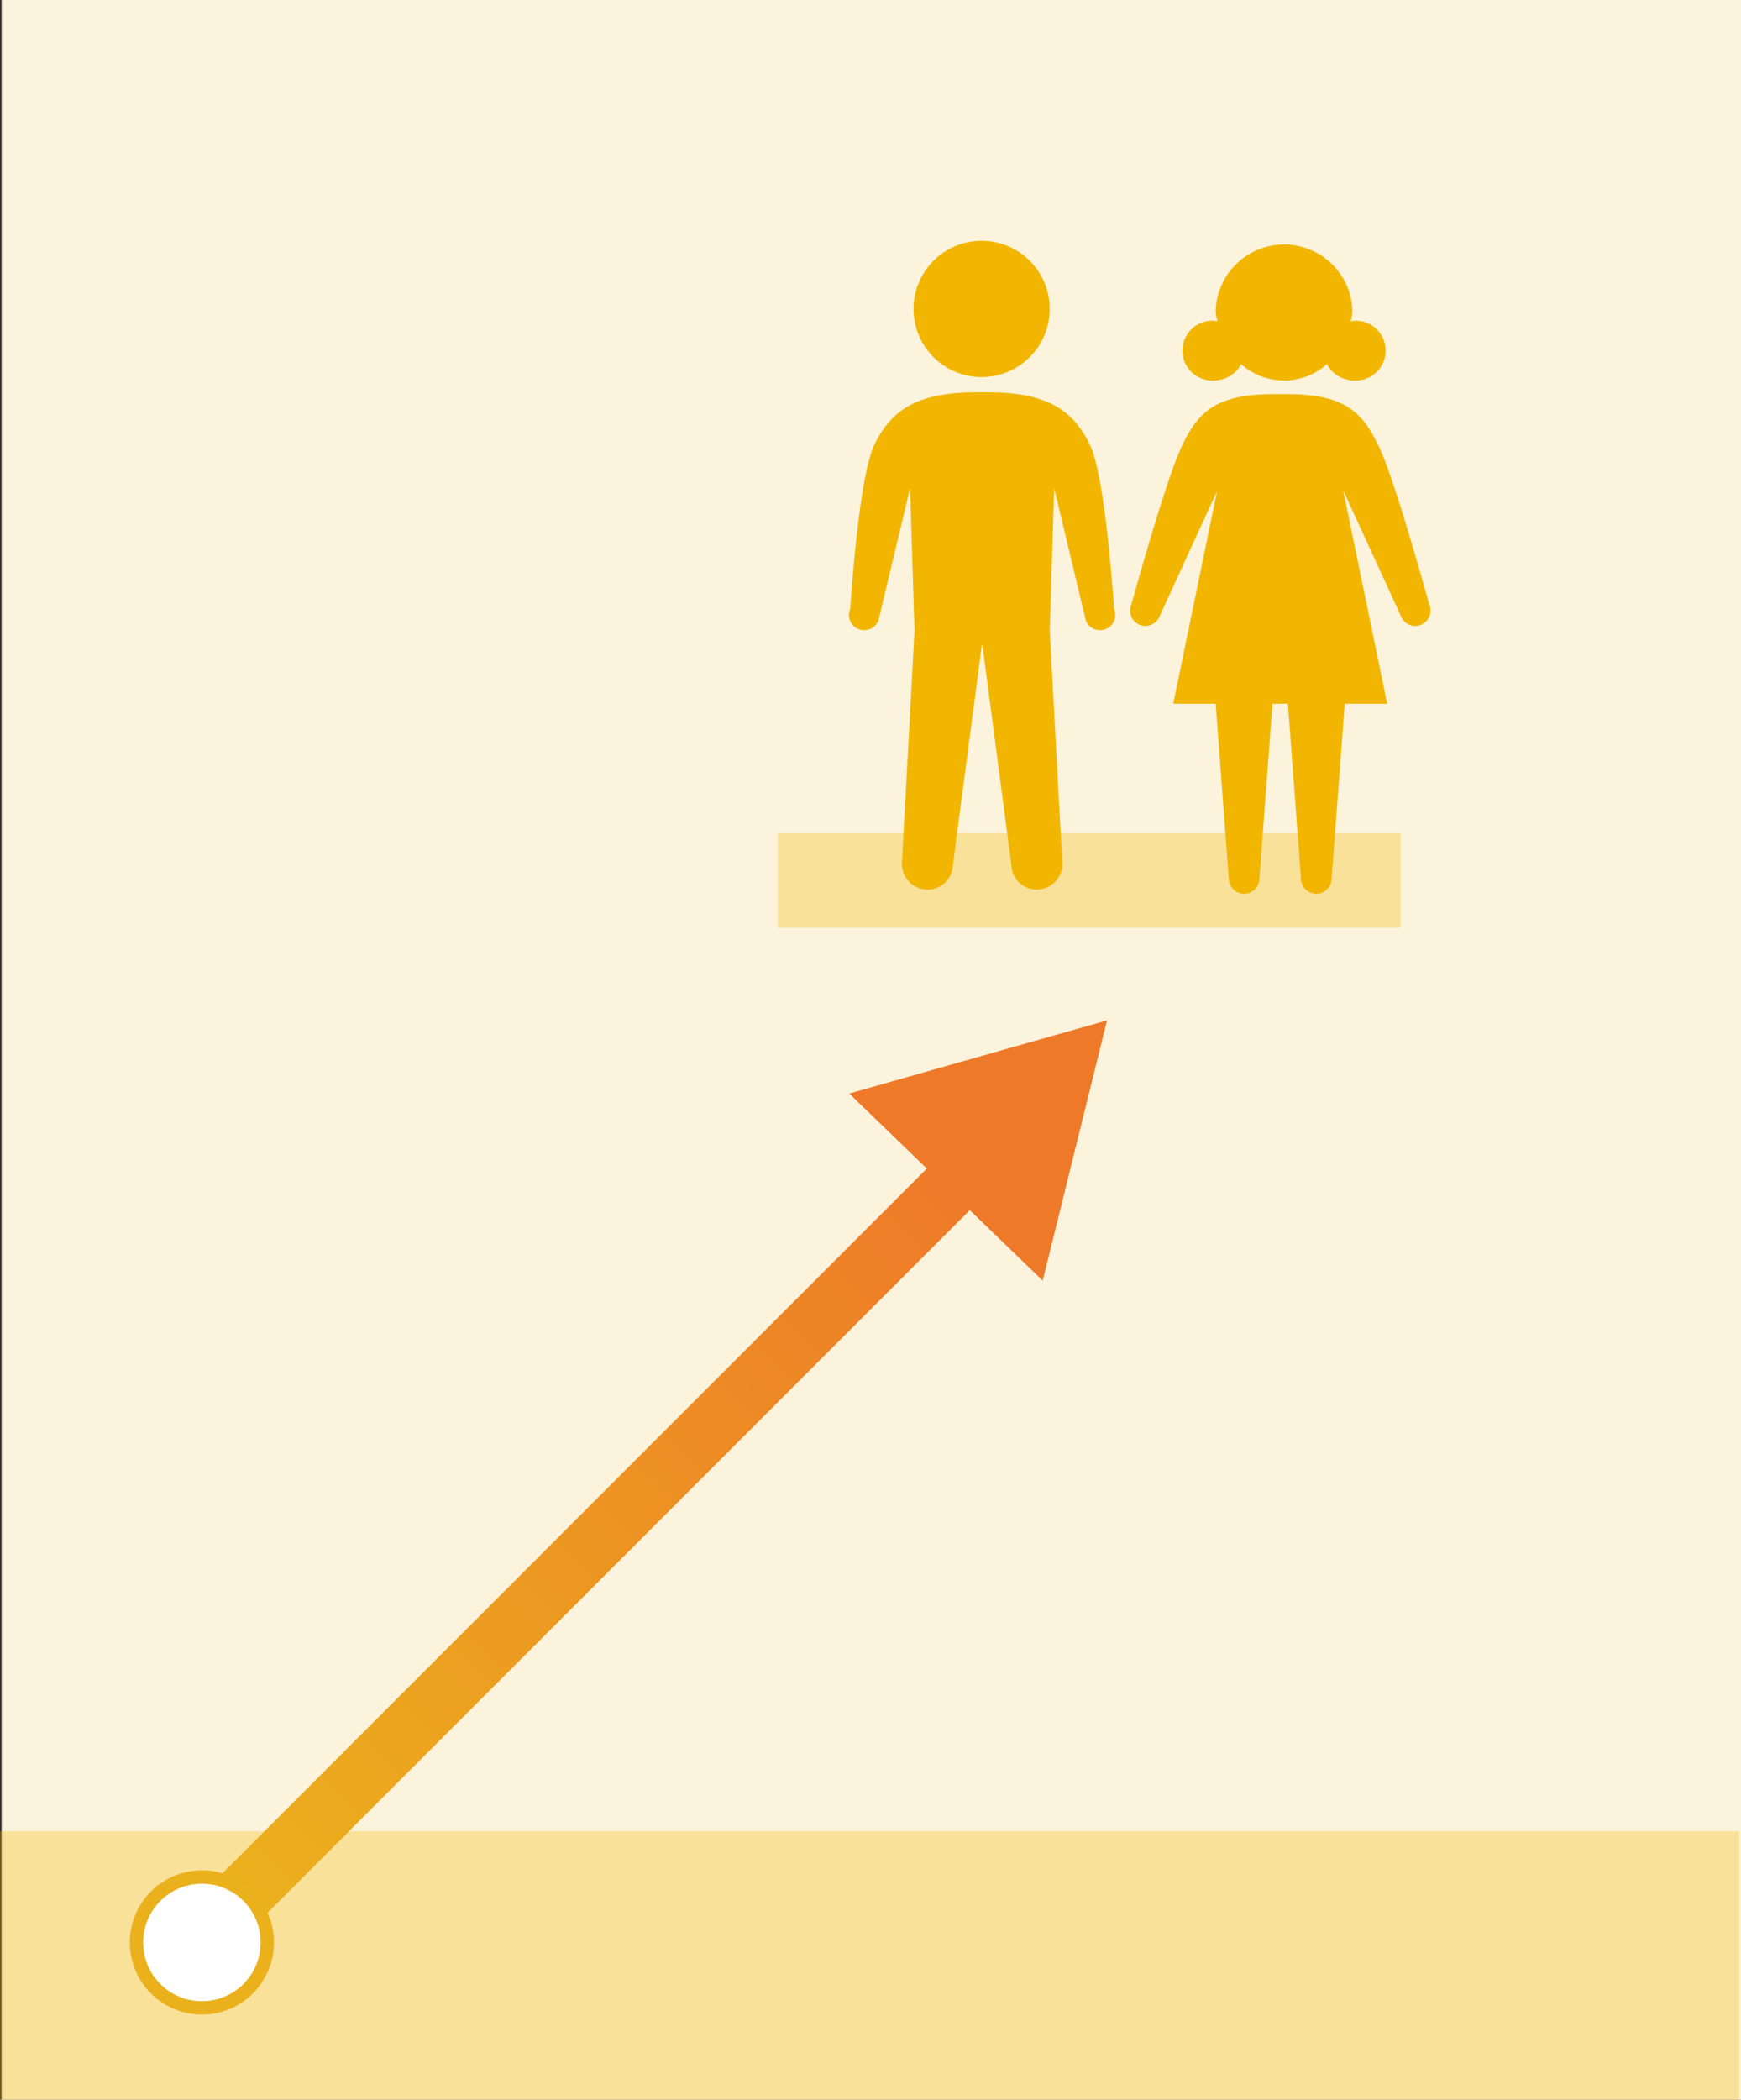
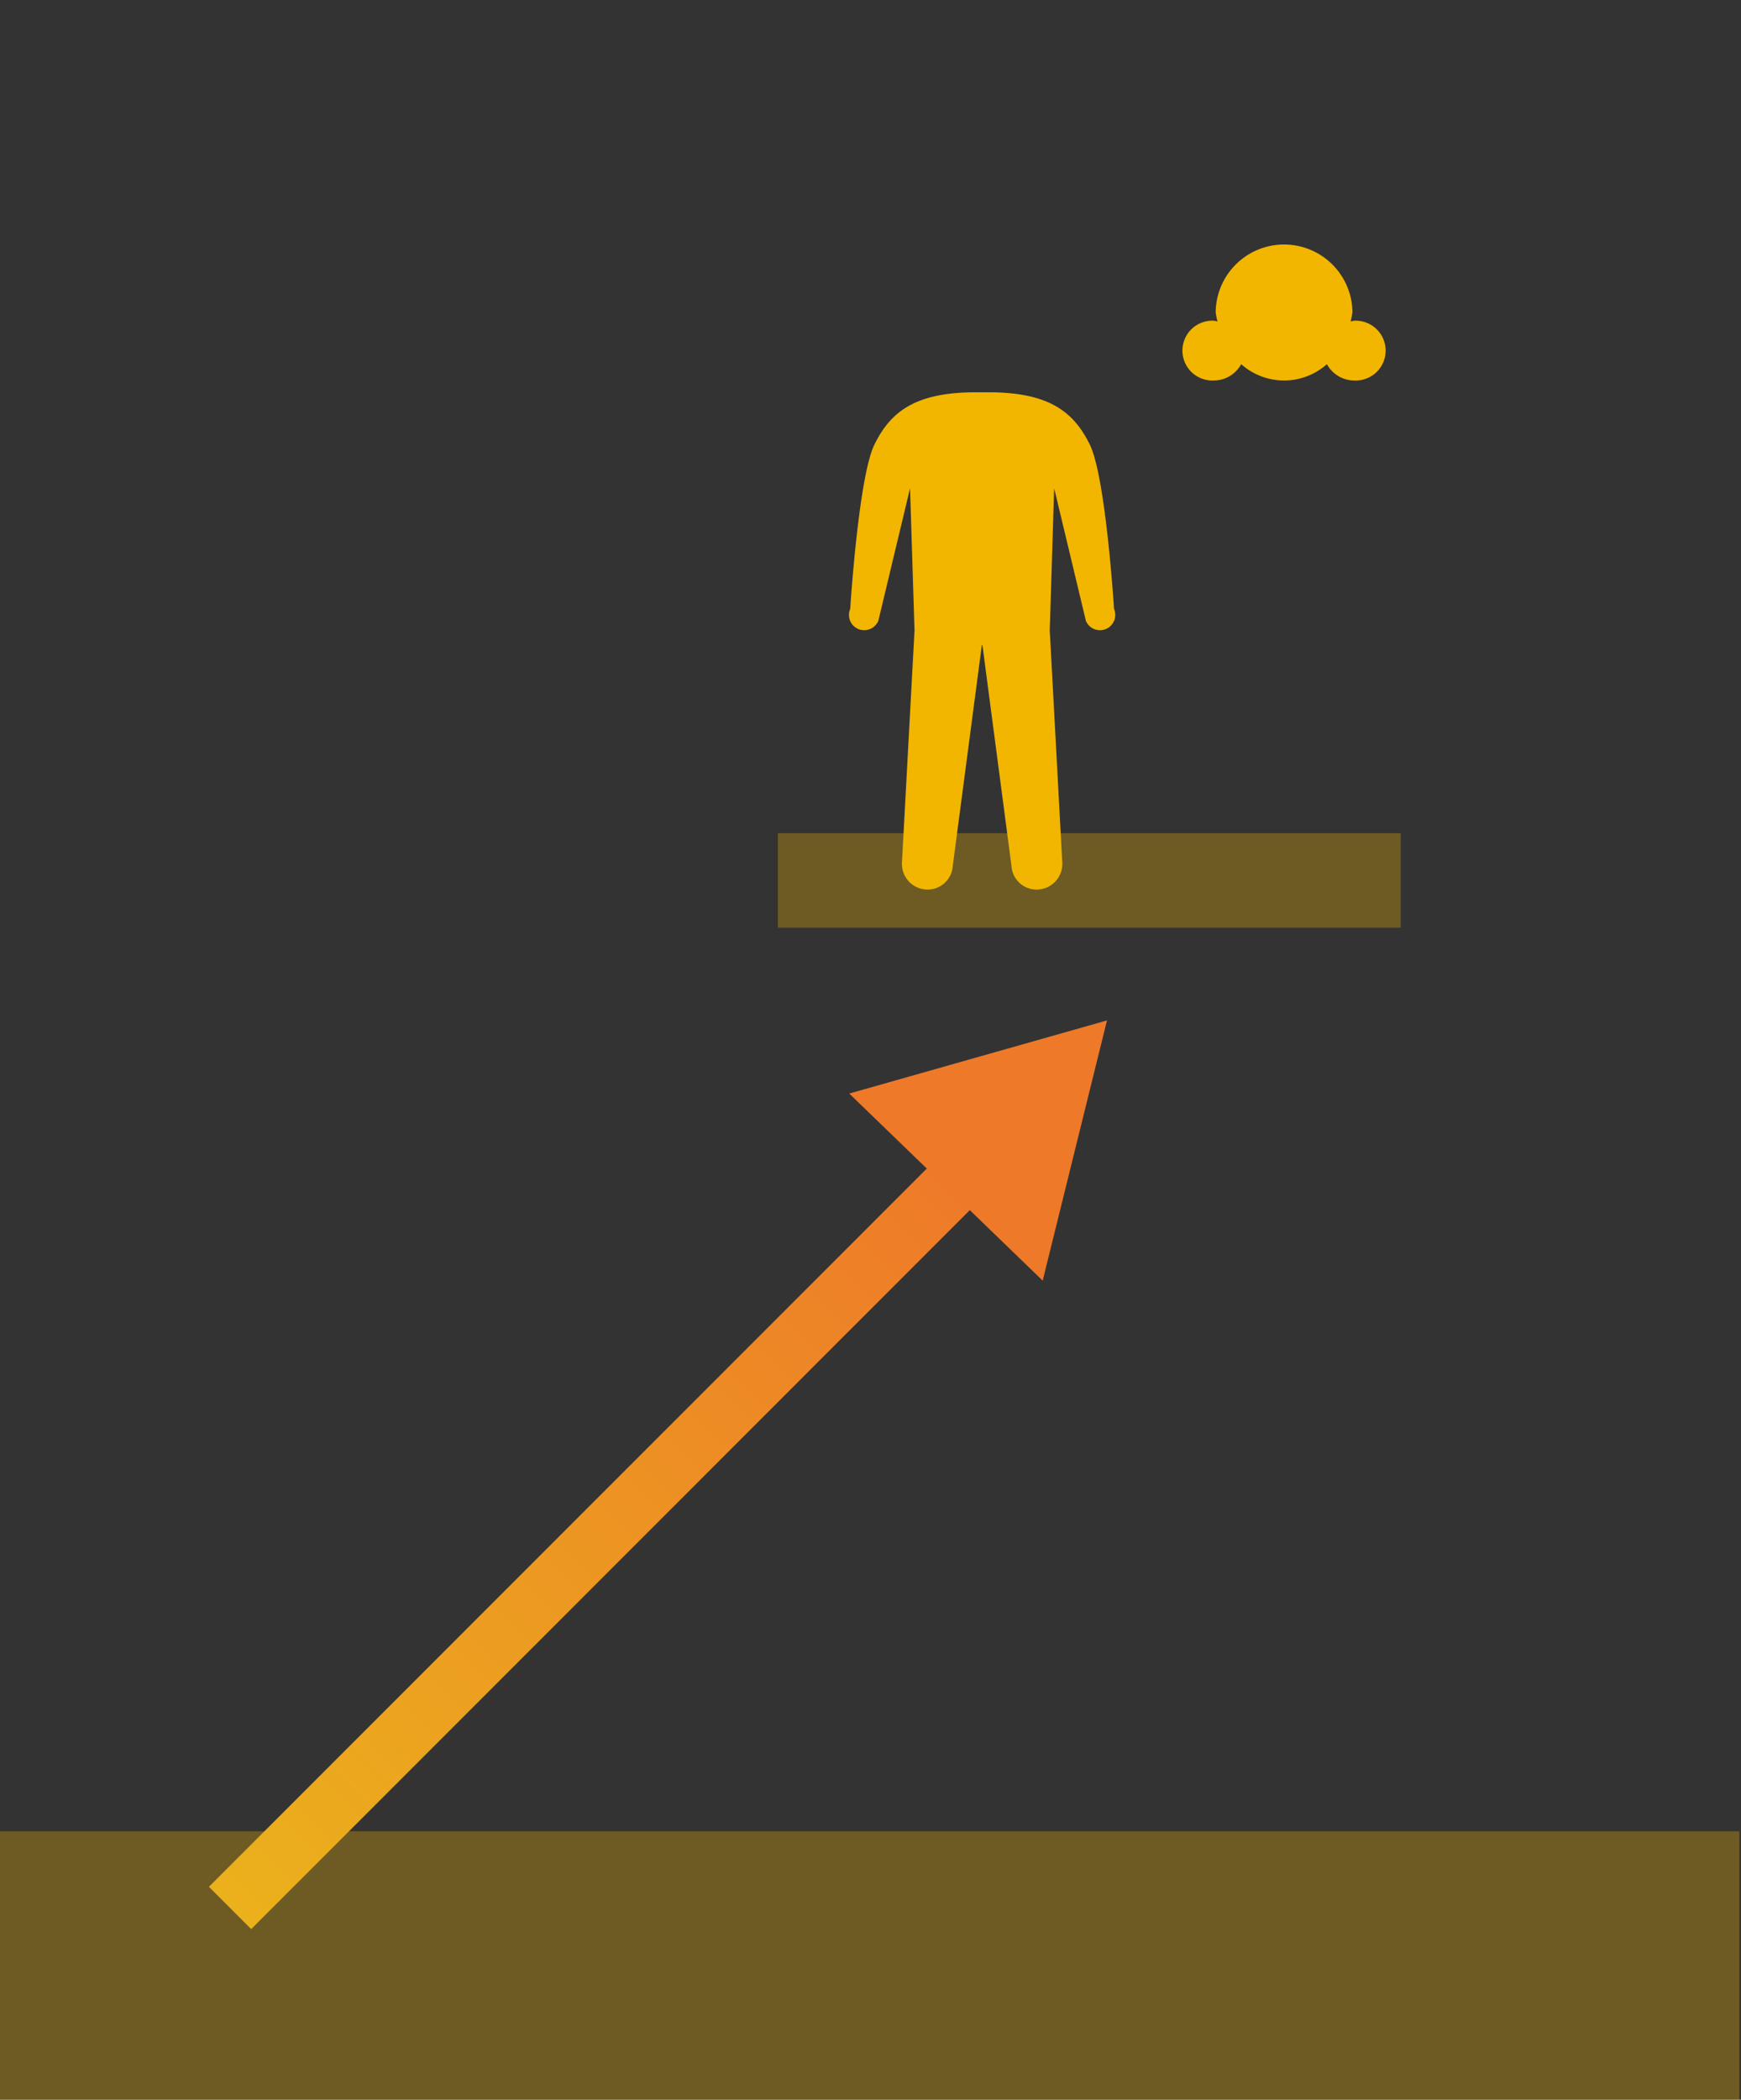
<svg xmlns="http://www.w3.org/2000/svg" width="190.235" height="229.315" viewBox="0 0 190.235 229.315">
  <rect x="0" y="0" width="190.235" height="229.315" fill="#333333" stroke="none" />
  <defs>
    <linearGradient id="a" x1="1" y1="0.5" x2="0" y2="0.5" gradientUnits="objectBoundingBox">
      <stop offset="0" stop-color="#ee7929" />
      <stop offset="1" stop-color="#ebb11c" />
    </linearGradient>
  </defs>
  <g transform="translate(-1091.236 -7473.7)">
-     <rect width="190.057" height="229.315" transform="translate(1091.414 7473.7)" fill="#fcf3dd" opacity="0.999" />
    <rect width="190.057" height="29.315" transform="translate(1091.236 7673.7)" fill="#f2b600" opacity="0.307" />
    <rect width="68.057" height="10.315" transform="translate(1176.236 7564.7)" fill="#f2b600" opacity="0.307" />
    <g transform="translate(-67 5150.499)">
      <rect width="113.52" height="6.534" transform="translate(1181.063 2529.265) rotate(-45)" fill="url(#a)" />
-       <circle cx="7.146" cy="7.146" r="7.146" transform="translate(1173.15 2528.198)" fill="#fff" stroke="#ebb11c" stroke-miterlimit="10" stroke-width="1.458" />
      <path d="M14.7,0,29.4,25.318H0Z" transform="matrix(0.719, 0.695, -0.695, 0.719, 1268.626, 2424.427)" fill="#ee7929" />
    </g>
    <g transform="translate(1150.458 7458.012)">
-       <path d="M44.6,41.988a7.44,7.44,0,1,1-7.436,7.435A7.443,7.443,0,0,1,44.6,41.988" transform="translate(3.432)" fill="#f2b600" />
-       <path d="M62.506,74.145s-.9-14.4-2.645-17.947-4.4-5.687-10.933-5.715v0H47.246v0c-6.525.029-9.184,2.168-10.923,5.715s-2.645,17.947-2.645,17.947a1.663,1.663,0,0,0,.886,2.191,1.682,1.682,0,0,0,2.185-.888l3.469-14.485L40.7,76.358h.014l-1.381,25.457a2.8,2.8,0,0,0,2.583,2.966,1.272,1.272,0,0,0,.21.012,2.754,2.754,0,0,0,2.758-2.585L48.05,78.187l0-.07h.088l0,.07L51.3,102.208a2.751,2.751,0,0,0,2.758,2.585,1.248,1.248,0,0,0,.208-.012,2.8,2.8,0,0,0,2.583-2.966L55.475,76.358h.012l.477-15.395,3.469,14.485a1.682,1.682,0,0,0,2.185.888A1.663,1.663,0,0,0,62.506,74.145Z" transform="translate(0 8.05)" fill="#f2b600" />
+       <path d="M62.506,74.145s-.9-14.4-2.645-17.947-4.4-5.687-10.933-5.715v0H47.246v0c-6.525.029-9.184,2.168-10.923,5.715s-2.645,17.947-2.645,17.947a1.663,1.663,0,0,0,.886,2.191,1.682,1.682,0,0,0,2.185-.888l3.469-14.485L40.7,76.358h.014l-1.381,25.457a2.8,2.8,0,0,0,2.583,2.966,1.272,1.272,0,0,0,.21.012,2.754,2.754,0,0,0,2.758-2.585L48.05,78.187l0-.07h.088l0,.07L51.3,102.208a2.751,2.751,0,0,0,2.758,2.585,1.248,1.248,0,0,0,.208-.012,2.8,2.8,0,0,0,2.583-2.966L55.475,76.358h.012l.477-15.395,3.469,14.485A1.663,1.663,0,0,0,62.506,74.145Z" transform="translate(0 8.05)" fill="#f2b600" />
      <g transform="translate(64.255 42.315)">
-         <path d="M82.01,73.578s-3.767-13.7-5.508-17.265-3.477-5.73-10.1-5.73H65.037c-6.624,0-8.366,2.168-10.1,5.73l.014.018c-1.745,3.594-5.5,17.247-5.5,17.247a1.669,1.669,0,1,0,3.07,1.313l6.3-13.722L54.029,84.4h4.638L60.1,103.478a1.673,1.673,0,1,0,3.346,0L64.874,84.4H66.56l1.428,19.076a1.674,1.674,0,0,0,3.348,0L72.772,84.4h4.634L72.6,61.093l6.336,13.8a1.669,1.669,0,1,0,3.07-1.313Z" transform="translate(-49.311 -34.169)" fill="#f2b600" />
        <path d="M55.668,57.082a3.4,3.4,0,0,0,3-1.782,7.047,7.047,0,0,0,9.369,0,3.4,3.4,0,0,0,3,1.782,3.266,3.266,0,1,0,0-6.525,3.4,3.4,0,0,0-.415.084,6.816,6.816,0,0,0,.206-1.021,7.473,7.473,0,0,0-14.945,0,6.811,6.811,0,0,0,.2,1.021,3.156,3.156,0,0,0-.417-.084,3.266,3.266,0,1,0,0,6.525Z" transform="translate(-46.525 -42.156)" fill="#f2b600" />
      </g>
    </g>
  </g>
</svg>